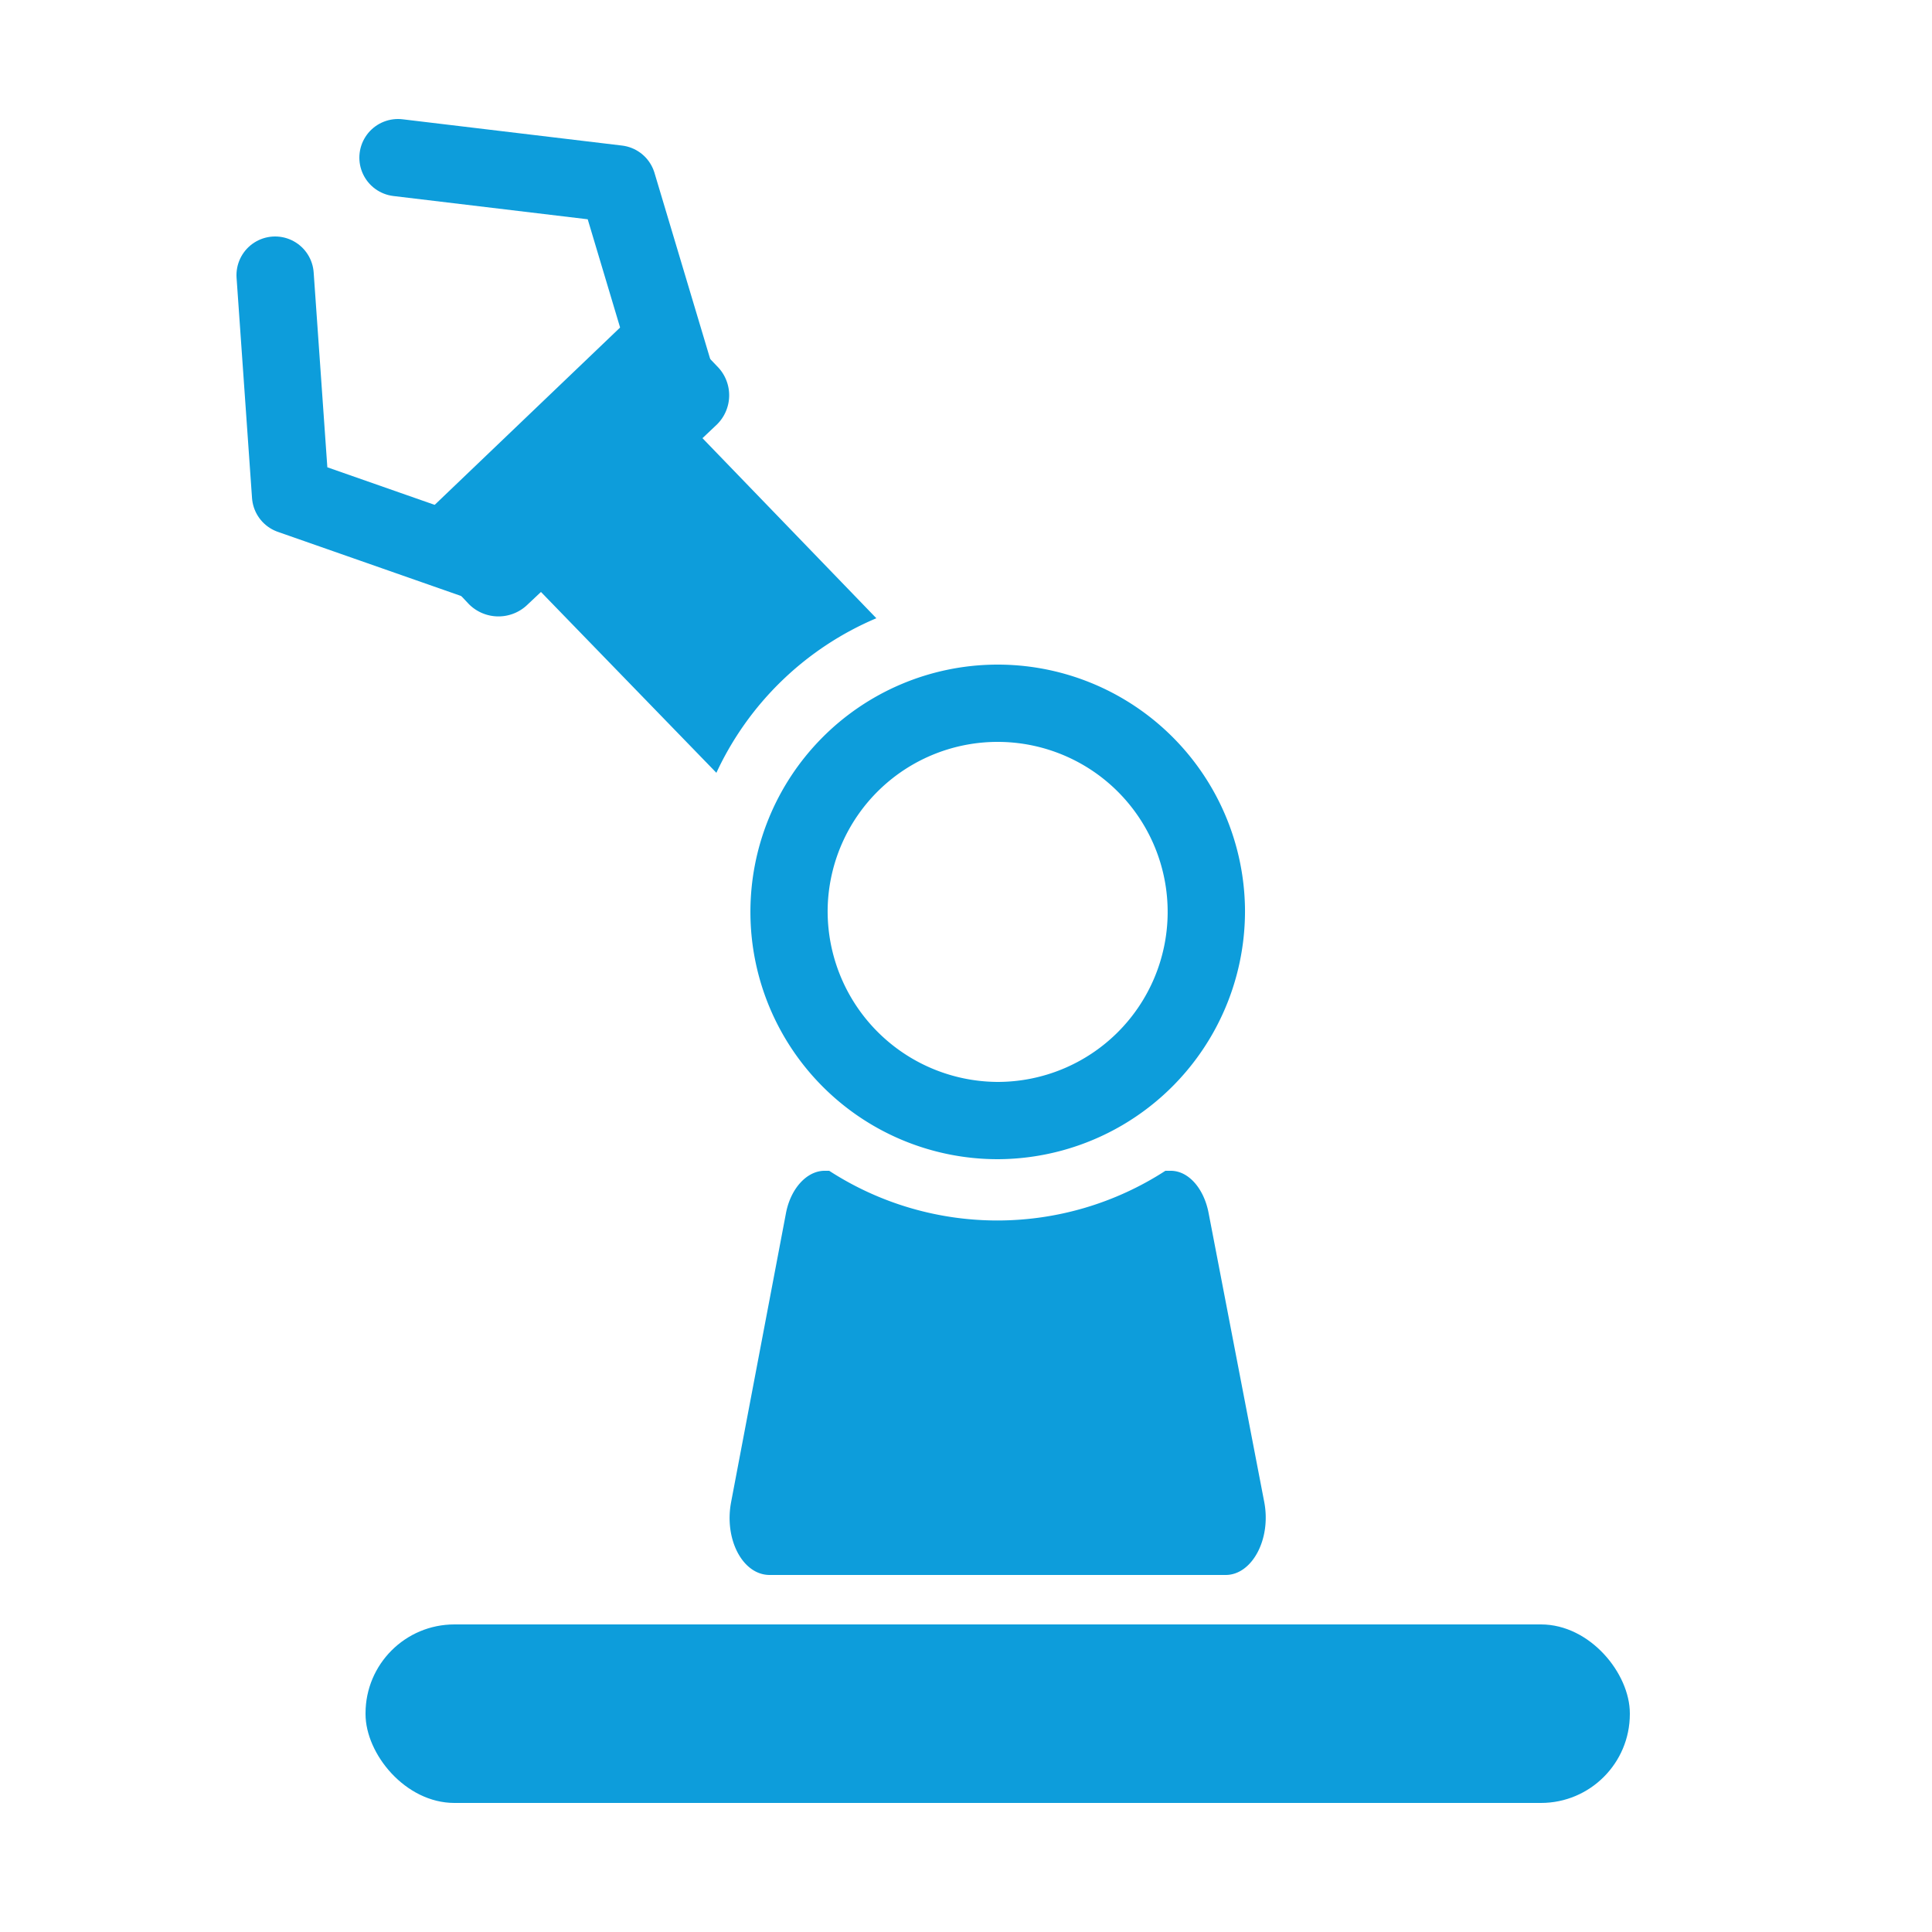
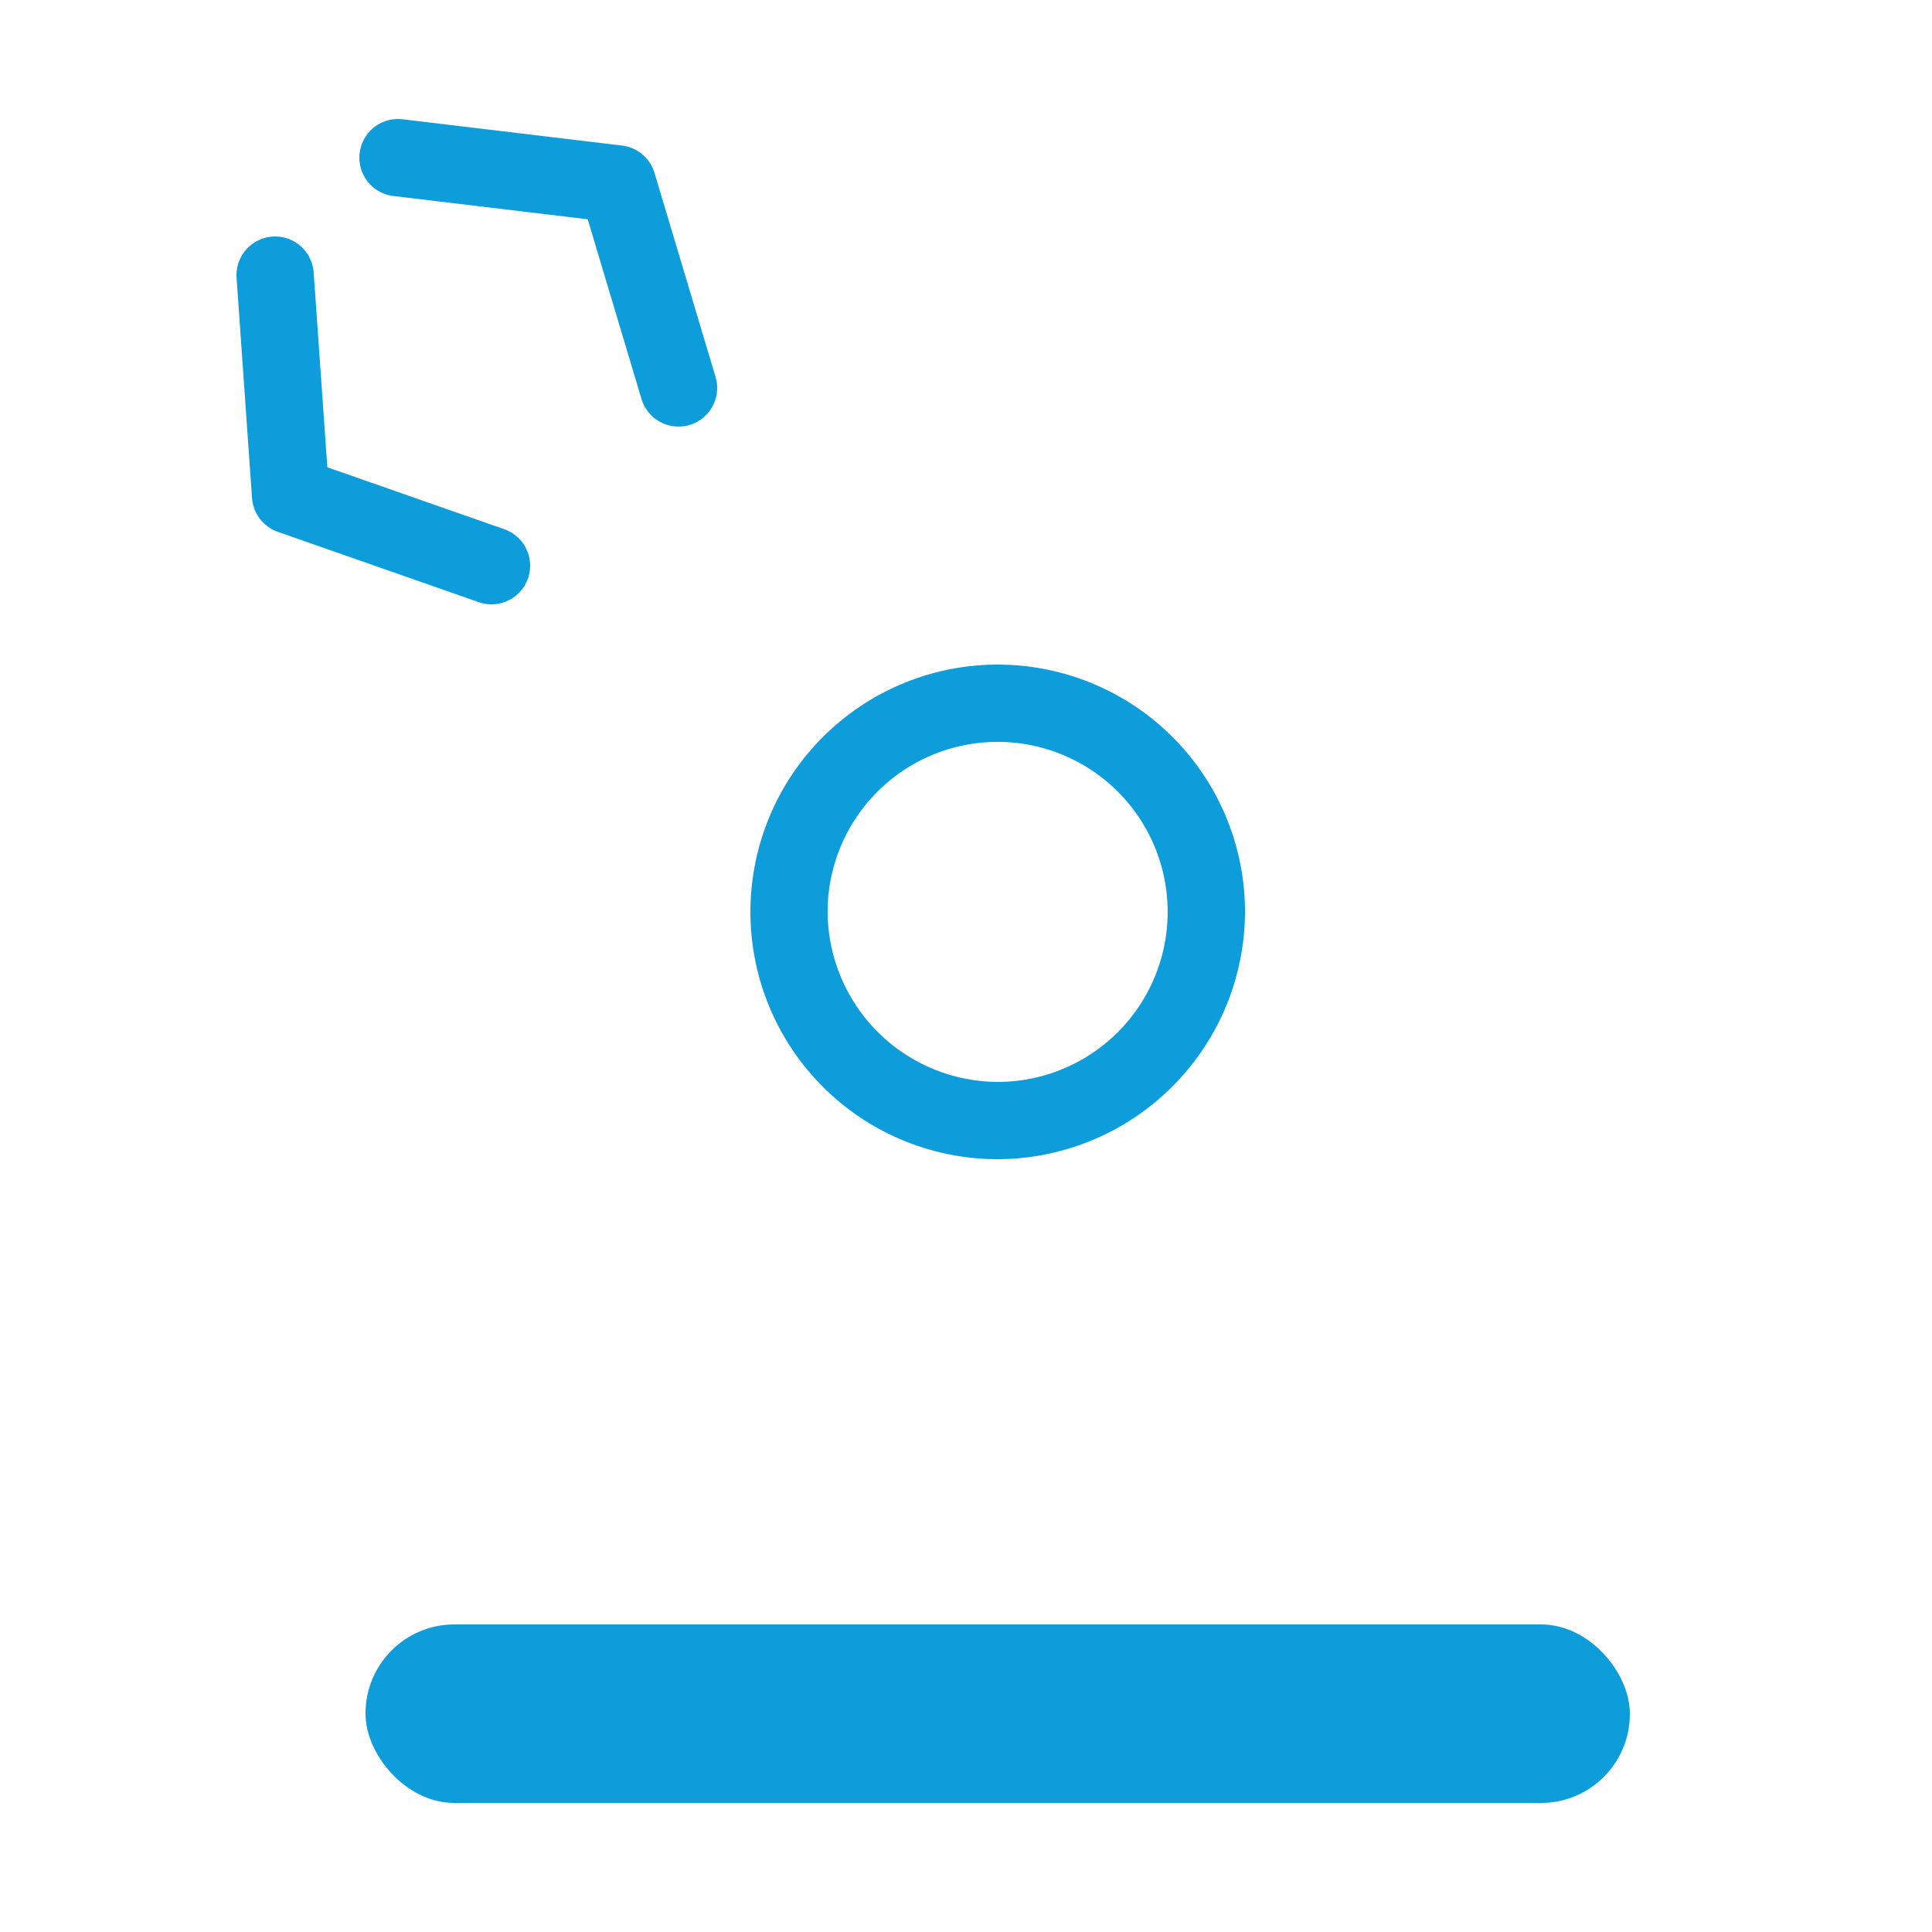
<svg xmlns="http://www.w3.org/2000/svg" height="25" viewBox="0 0 25 25" width="25">
  <path d="m6.36 7.32-2.6-.91-.2-2.85" fill="none" stroke="#0d9ddb" stroke-linecap="round" stroke-linejoin="round" />
  <path d="m8.78 5.02-.79-2.64-2.84-.34" fill="none" stroke="#0d9ddb" stroke-linecap="round" stroke-linejoin="round" />
  <g fill="#0d9ddb">
    <rect height="2.31" rx="1.15" width="16.36" x="4.73" y="21.02" />
-     <path d="m9.09 5.67.19-.18a.53.53 0 0 0 0-.75l-.85-.89-3.21 3.07.85.9a.54.54 0 0 0 .76 0l.17-.16 2.27 2.34a4 4 0 0 1 2.07-2z" />
-     <path d="m15.64 15.7c-.06-.32-.26-.55-.49-.55h-.07a4 4 0 0 1 -4.35 0h-.06c-.23 0-.44.23-.5.55l-.71 3.74c-.09.48.15.94.5.94h5.9c.34 0 .59-.46.5-.94z" />
    <path d="m16.11 11.75a3.2 3.2 0 1 0 -3.2 3.25 3.21 3.21 0 0 0 3.2-3.25zm-5.4 0a2.2 2.2 0 1 1 2.2 2.25 2.21 2.21 0 0 1 -2.2-2.25z" />
  </g>
</svg>